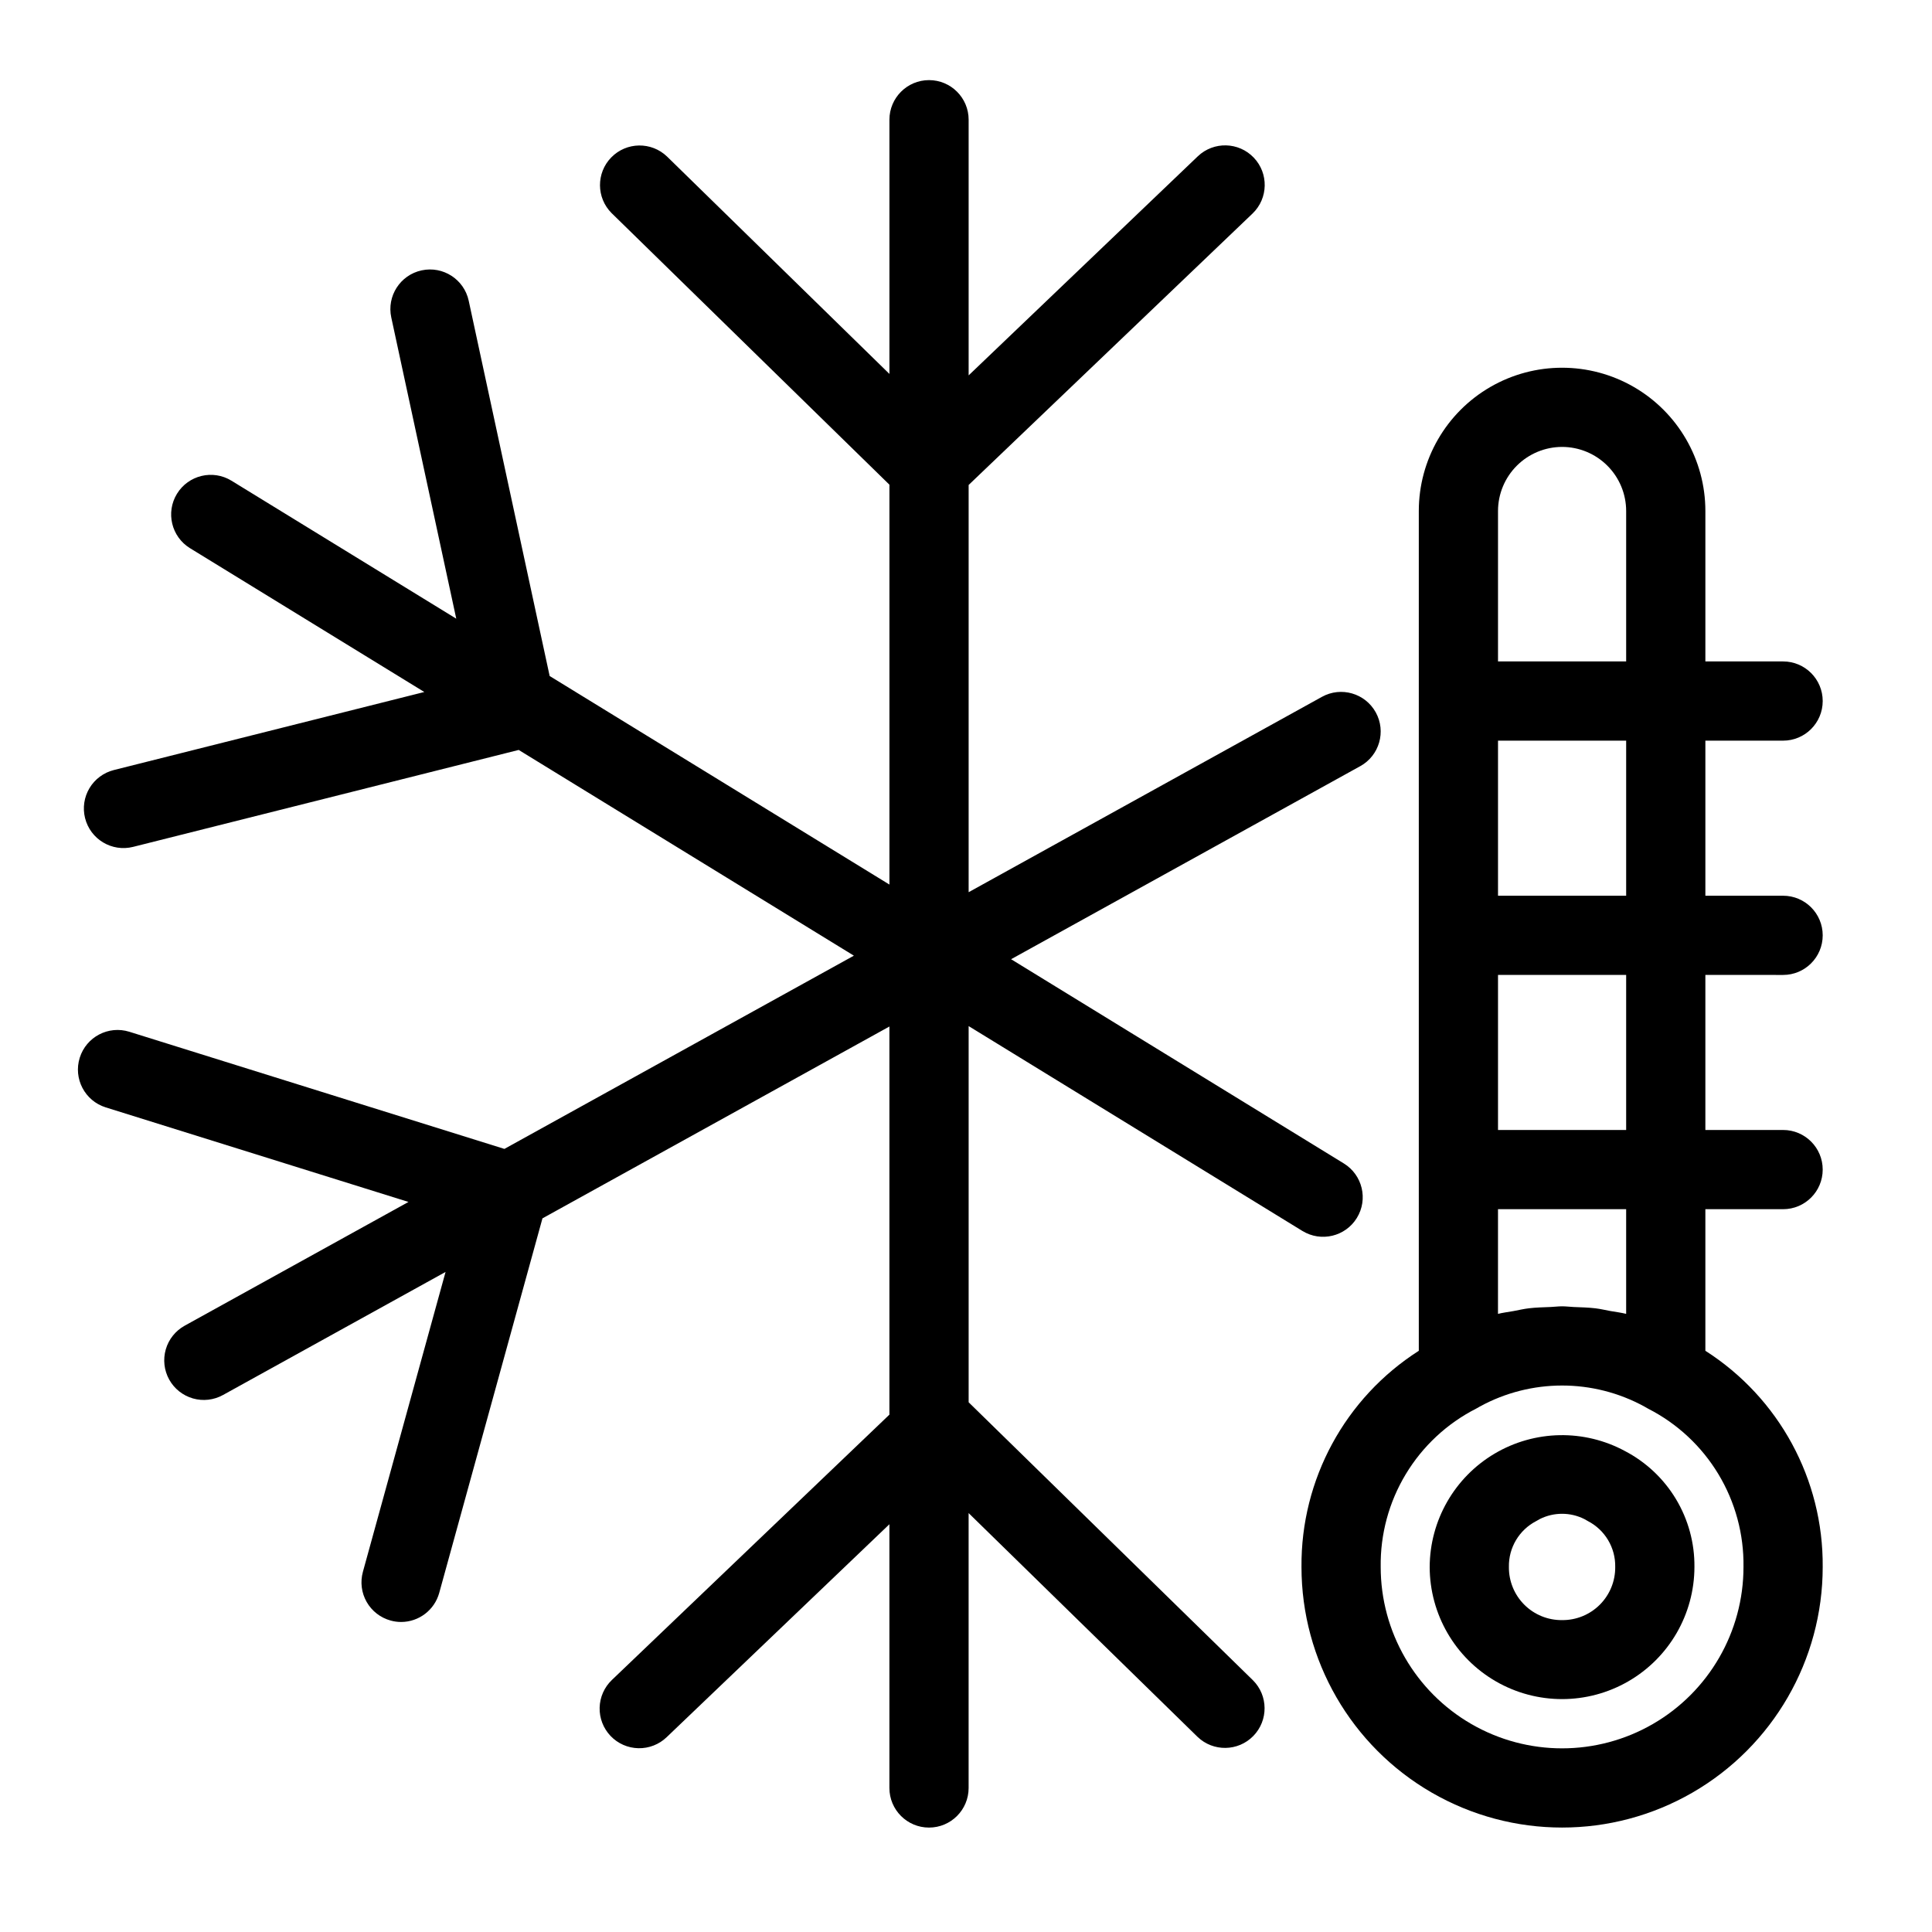
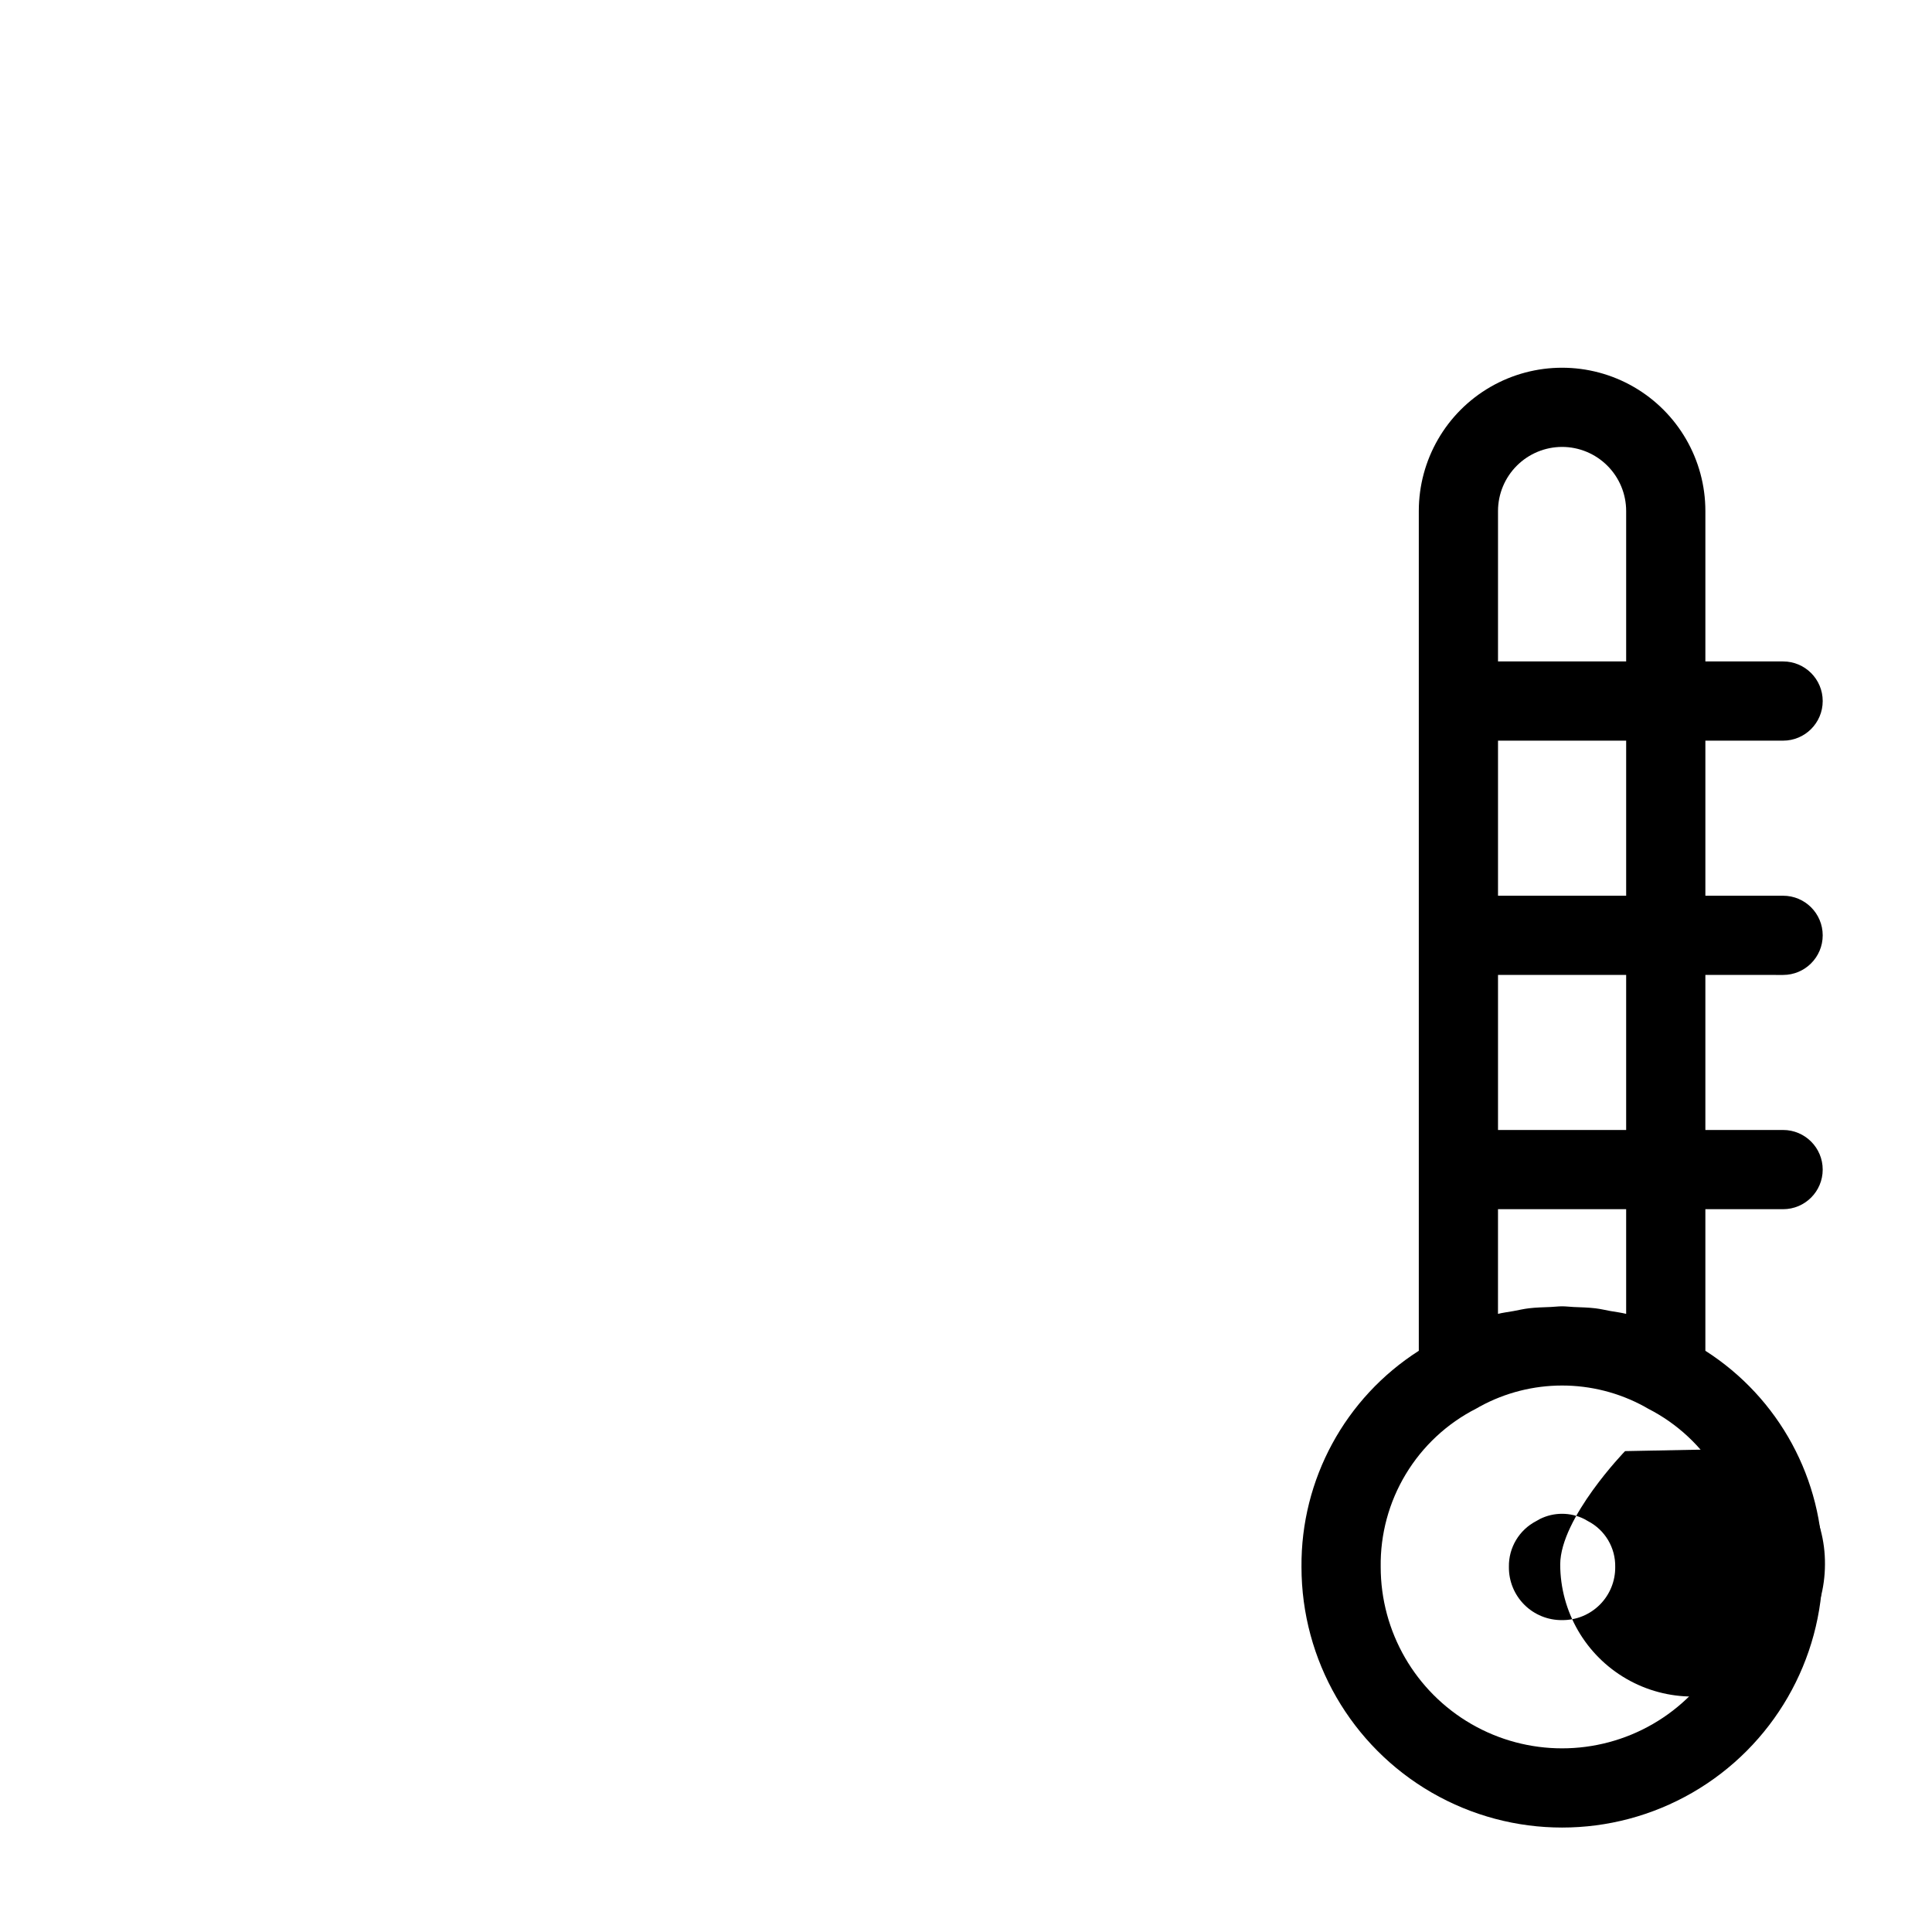
<svg xmlns="http://www.w3.org/2000/svg" fill="#000000" width="800px" height="800px" version="1.1" viewBox="144 144 512 512">
  <g>
-     <path d="m574.66 528.56c-10.848-5.871-23.98-5.613-34.59 0.676s-17.137 17.691-17.188 30.023c0.02 12.52 6.711 24.078 17.559 30.332 10.844 6.25 24.199 6.25 35.043 0 10.848-6.254 17.539-17.812 17.559-30.332 0.059-6.312-1.625-12.52-4.867-17.938-3.246-5.418-7.922-9.832-13.516-12.762zm-16.699 44.781 0.004 0.004c-3.75 0.039-7.356-1.43-10.008-4.082-2.652-2.648-4.121-6.254-4.082-10.004-0.098-5.102 2.711-9.816 7.246-12.16 0.324-0.164 0.637-0.344 0.941-0.531v-0.004c3.711-1.855 8.078-1.859 11.789-0.004 0.309 0.195 0.625 0.375 0.949 0.539 4.535 2.34 7.348 7.055 7.25 12.16 0.039 3.75-1.434 7.356-4.082 10.004-2.652 2.648-6.258 4.121-10.004 4.082z" />
-     <path d="m400.7 515.62v-99.695l88.453 54.293v-0.004c4.938 3.031 11.398 1.488 14.434-3.453 3.031-4.938 1.484-11.398-3.457-14.434l-88.18-54.125 92.531-51.164v0.004c5.074-2.805 6.91-9.191 4.106-14.266-2.805-5.07-9.191-6.91-14.262-4.106l-93.625 51.77v-107.92l75.262-71.957c4.152-4.012 4.281-10.625 0.293-14.797-3.992-4.176-10.602-4.34-14.797-0.371l-60.758 58.082v-67.75c0-5.797-4.699-10.496-10.496-10.496s-10.496 4.699-10.496 10.496v67.367l-58.941-57.617c-4.156-3.984-10.746-3.883-14.77 0.234-4.027 4.117-3.984 10.707 0.09 14.77l73.621 71.969v105.97l-90.043-55.27-21.453-99.457c-1.223-5.664-6.805-9.266-12.473-8.043-5.668 1.223-9.27 6.805-8.047 12.473l17.223 79.836-59.574-36.566c-4.941-3.031-11.402-1.484-14.434 3.453-3.031 4.941-1.484 11.402 3.453 14.434l62.086 38.109-82.281 20.684c-2.699 0.68-5.019 2.402-6.449 4.789-1.43 2.391-1.852 5.25-1.172 7.949 1.41 5.621 7.113 9.031 12.734 7.621l102.18-25.688 88.828 54.52-92.617 51.211-99.387-31.043c-5.535-1.73-11.422 1.352-13.152 6.887-1.73 5.535 1.355 11.422 6.887 13.152l80.234 25.059-59.293 32.785c-2.441 1.344-4.25 3.606-5.023 6.281-0.773 2.68-0.453 5.555 0.898 7.996 1.348 2.438 3.613 4.242 6.293 5.008 2.68 0.77 5.555 0.438 7.992-0.918l58.961-32.602-21.906 79.469v0.004c-0.742 2.684-0.387 5.551 0.988 7.969 1.375 2.422 3.656 4.195 6.34 4.934 0.906 0.258 1.848 0.387 2.793 0.387 4.719-0.008 8.855-3.164 10.109-7.715l27.355-99.25 91.945-50.84v102.86l-73.535 70.305c-2.019 1.922-3.191 4.566-3.258 7.356-0.066 2.785 0.98 5.484 2.906 7.5 1.926 2.016 4.578 3.18 7.363 3.238 2.789 0.059 5.484-0.992 7.492-2.922l59.031-56.434v69.891c0 5.797 4.699 10.496 10.496 10.496s10.496-4.699 10.496-10.496v-72.848l60.668 59.305c4.156 3.988 10.746 3.887 14.773-0.23 4.027-4.117 3.984-10.711-0.094-14.773z" />
+     <path d="m574.66 528.56s-17.137 17.691-17.188 30.023c0.02 12.52 6.711 24.078 17.559 30.332 10.844 6.25 24.199 6.25 35.043 0 10.848-6.254 17.539-17.812 17.559-30.332 0.059-6.312-1.625-12.52-4.867-17.938-3.246-5.418-7.922-9.832-13.516-12.762zm-16.699 44.781 0.004 0.004c-3.75 0.039-7.356-1.43-10.008-4.082-2.652-2.648-4.121-6.254-4.082-10.004-0.098-5.102 2.711-9.816 7.246-12.16 0.324-0.164 0.637-0.344 0.941-0.531v-0.004c3.711-1.855 8.078-1.859 11.789-0.004 0.309 0.195 0.625 0.375 0.949 0.539 4.535 2.34 7.348 7.055 7.25 12.16 0.039 3.75-1.434 7.356-4.082 10.004-2.652 2.648-6.258 4.121-10.004 4.082z" />
    <path d="m616.54 402.37c5.797 0 10.496-4.699 10.496-10.496s-4.699-10.496-10.496-10.496h-20.598v-41.098h20.598c5.797 0 10.496-4.699 10.496-10.496s-4.699-10.496-10.496-10.496h-20.598v-39.863c0-13.566-7.238-26.102-18.984-32.887-11.75-6.781-26.227-6.781-37.977 0-11.746 6.785-18.984 19.32-18.984 32.887v222.55c-19.535 12.469-31.277 34.109-31.09 57.281 0 24.676 13.164 47.477 34.531 59.812 21.371 12.336 47.695 12.336 69.066 0 21.367-12.336 34.531-35.137 34.531-59.812 0.188-23.172-11.559-44.816-31.094-57.285v-37.523h20.598c5.797 0 10.496-4.699 10.496-10.496s-4.699-10.496-10.496-10.496h-20.598v-41.094zm-41.59-20.992h-33.961v-41.098h33.961zm-16.977-118.94c4.5 0.004 8.816 1.797 12 4.981 3.184 3.184 4.973 7.504 4.977 12.004v39.863h-33.961v-39.863c0.004-4.504 1.797-8.82 4.981-12.004 3.184-3.184 7.5-4.977 12.004-4.981zm48.074 296.82h-0.004c0 17.176-9.164 33.047-24.035 41.633-14.875 8.586-33.199 8.586-48.074 0-14.871-8.586-24.035-24.457-24.035-41.633-0.125-8.656 2.18-17.176 6.648-24.59 4.469-7.414 10.926-13.43 18.637-17.363 0.324-0.16 0.637-0.34 0.938-0.531 13.609-7.457 30.078-7.457 43.688-0.008 0.305 0.195 0.621 0.375 0.941 0.539 7.715 3.934 14.176 9.945 18.645 17.363 4.469 7.414 6.773 15.934 6.648 24.59zm-31.098-67.07c-1.34-0.336-2.793-0.508-4.199-0.758-1.328-0.242-2.609-0.555-3.984-0.719-1.871-0.219-3.793-0.262-5.703-0.34-1.043-0.043-2.027-0.184-3.094-0.184-1.043 0-2.012 0.141-3.035 0.18-1.934 0.078-3.875 0.117-5.766 0.344-1.422 0.168-2.758 0.496-4.133 0.746-1.352 0.246-2.758 0.406-4.051 0.734l0.004-27.742h33.961zm0-48.73h-33.961v-41.094l33.961 0.004z" />
  </g>
</svg>